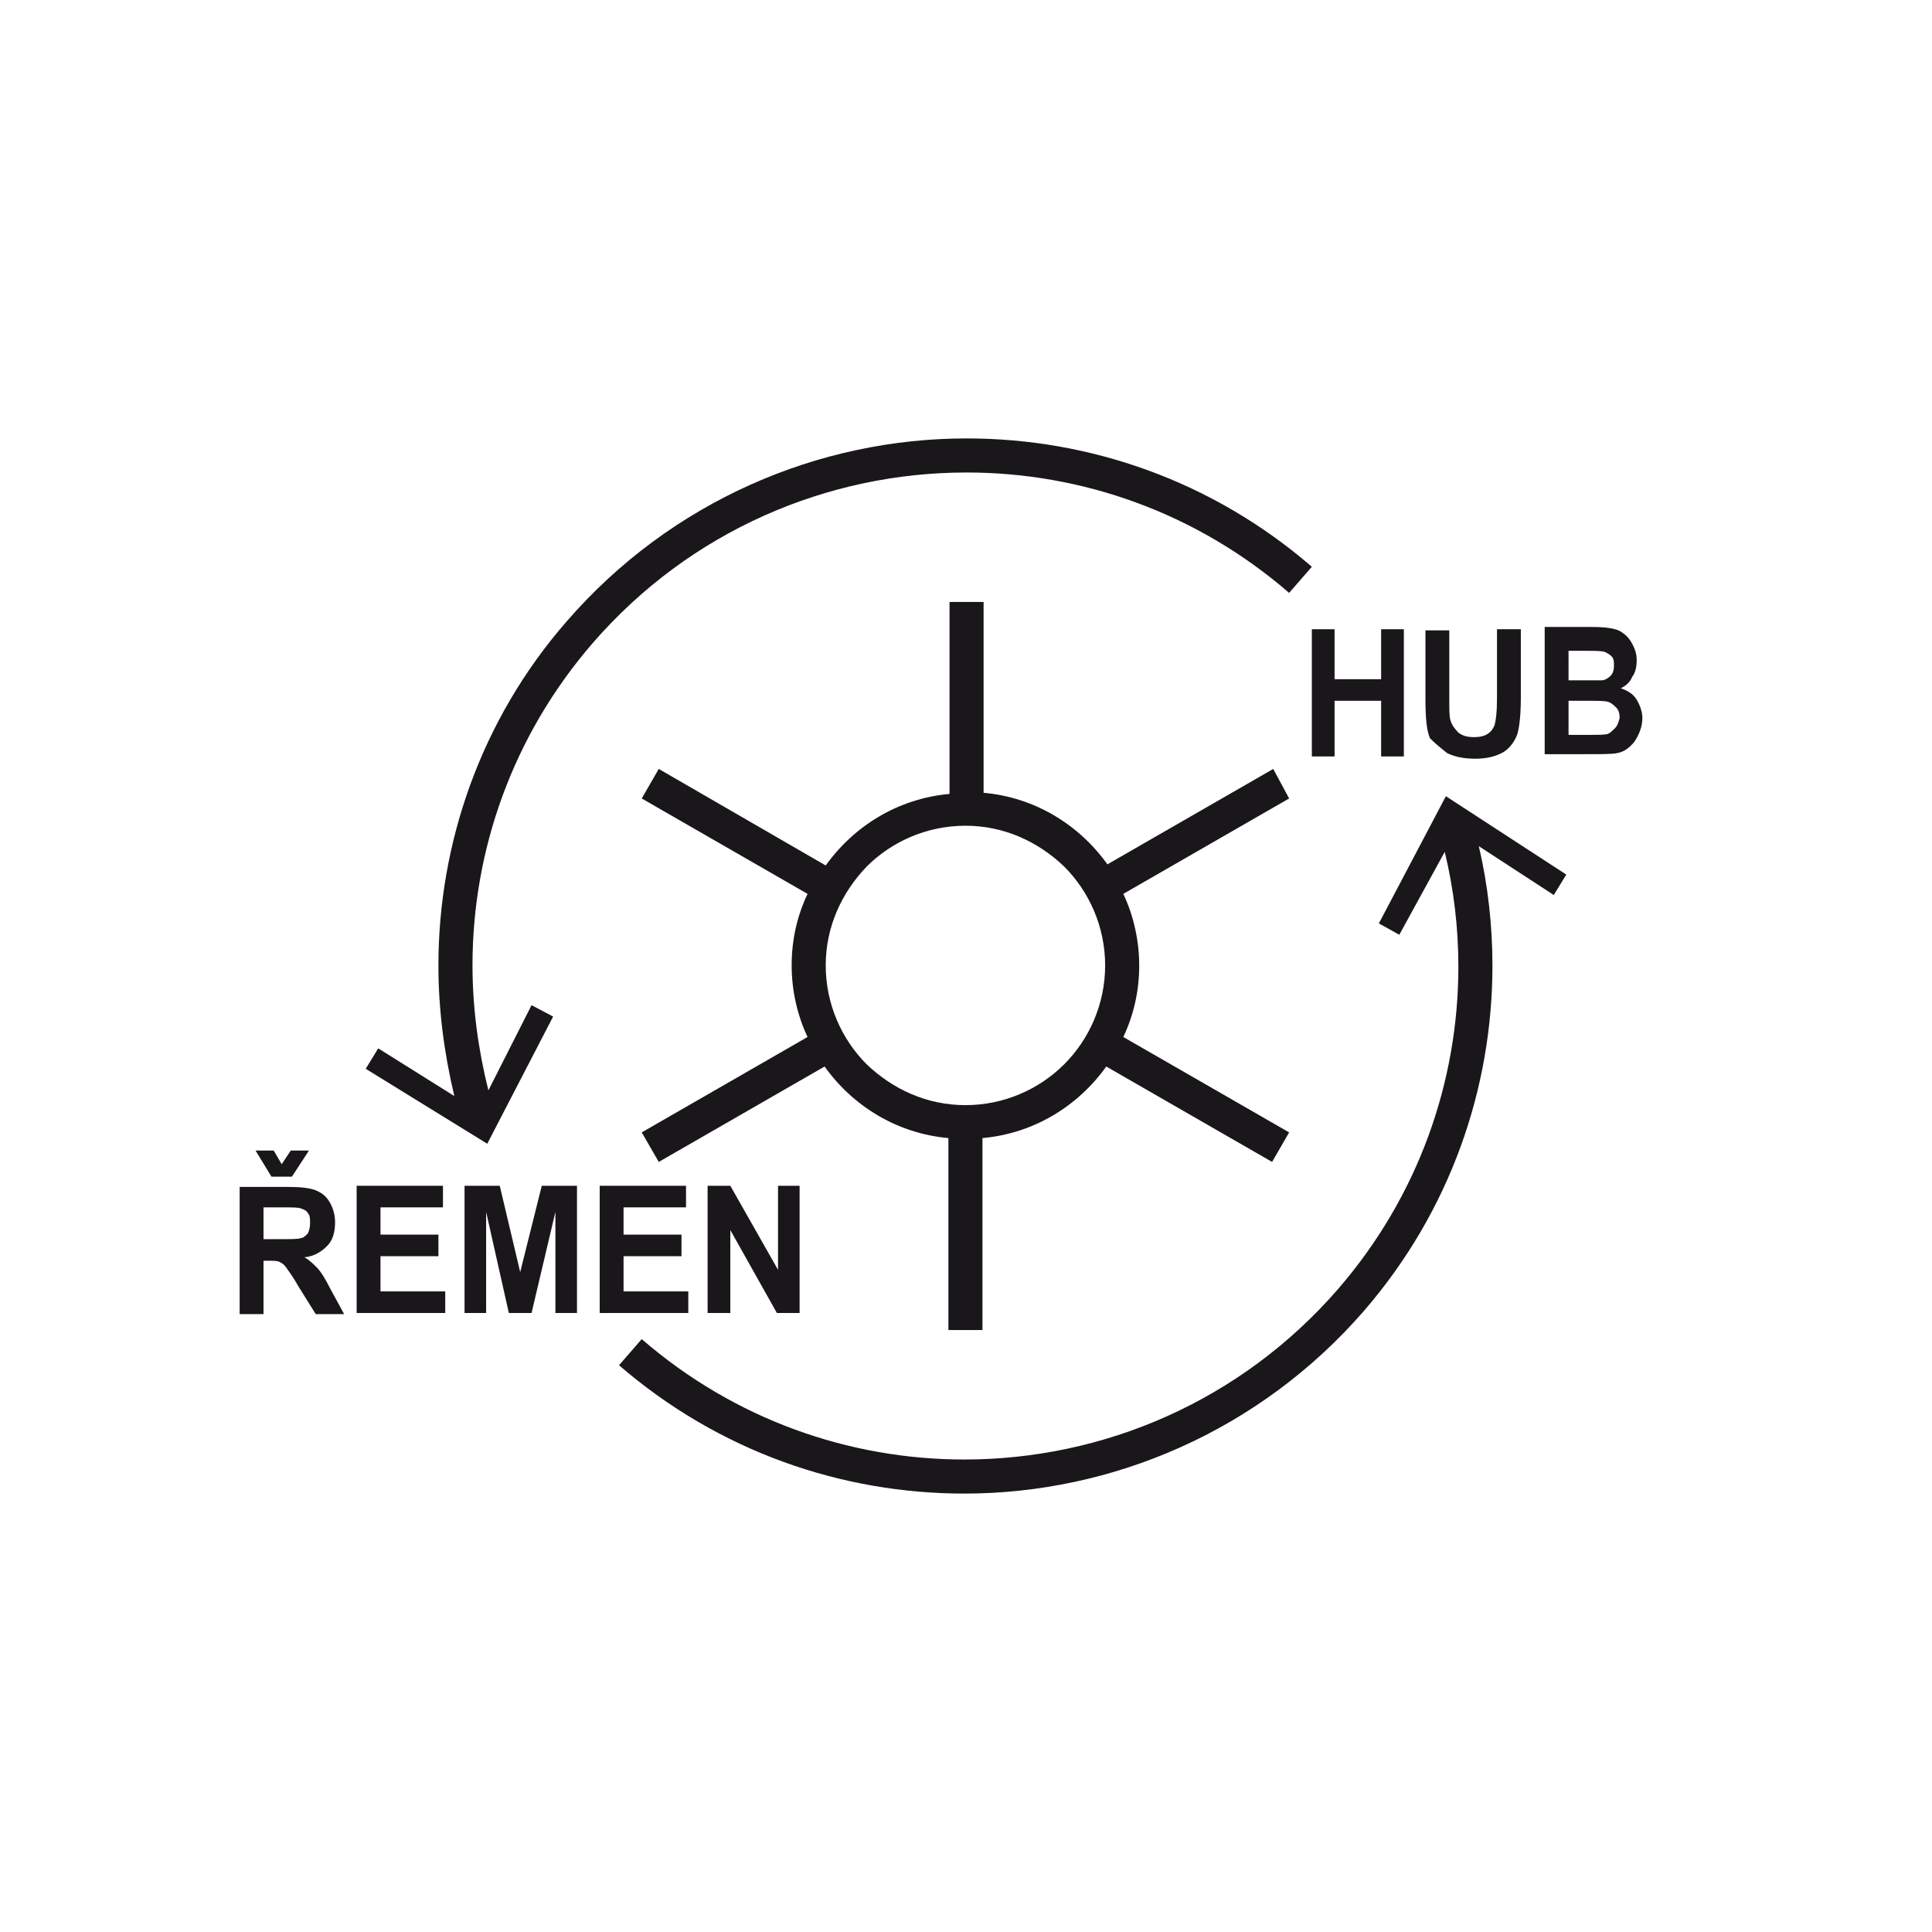
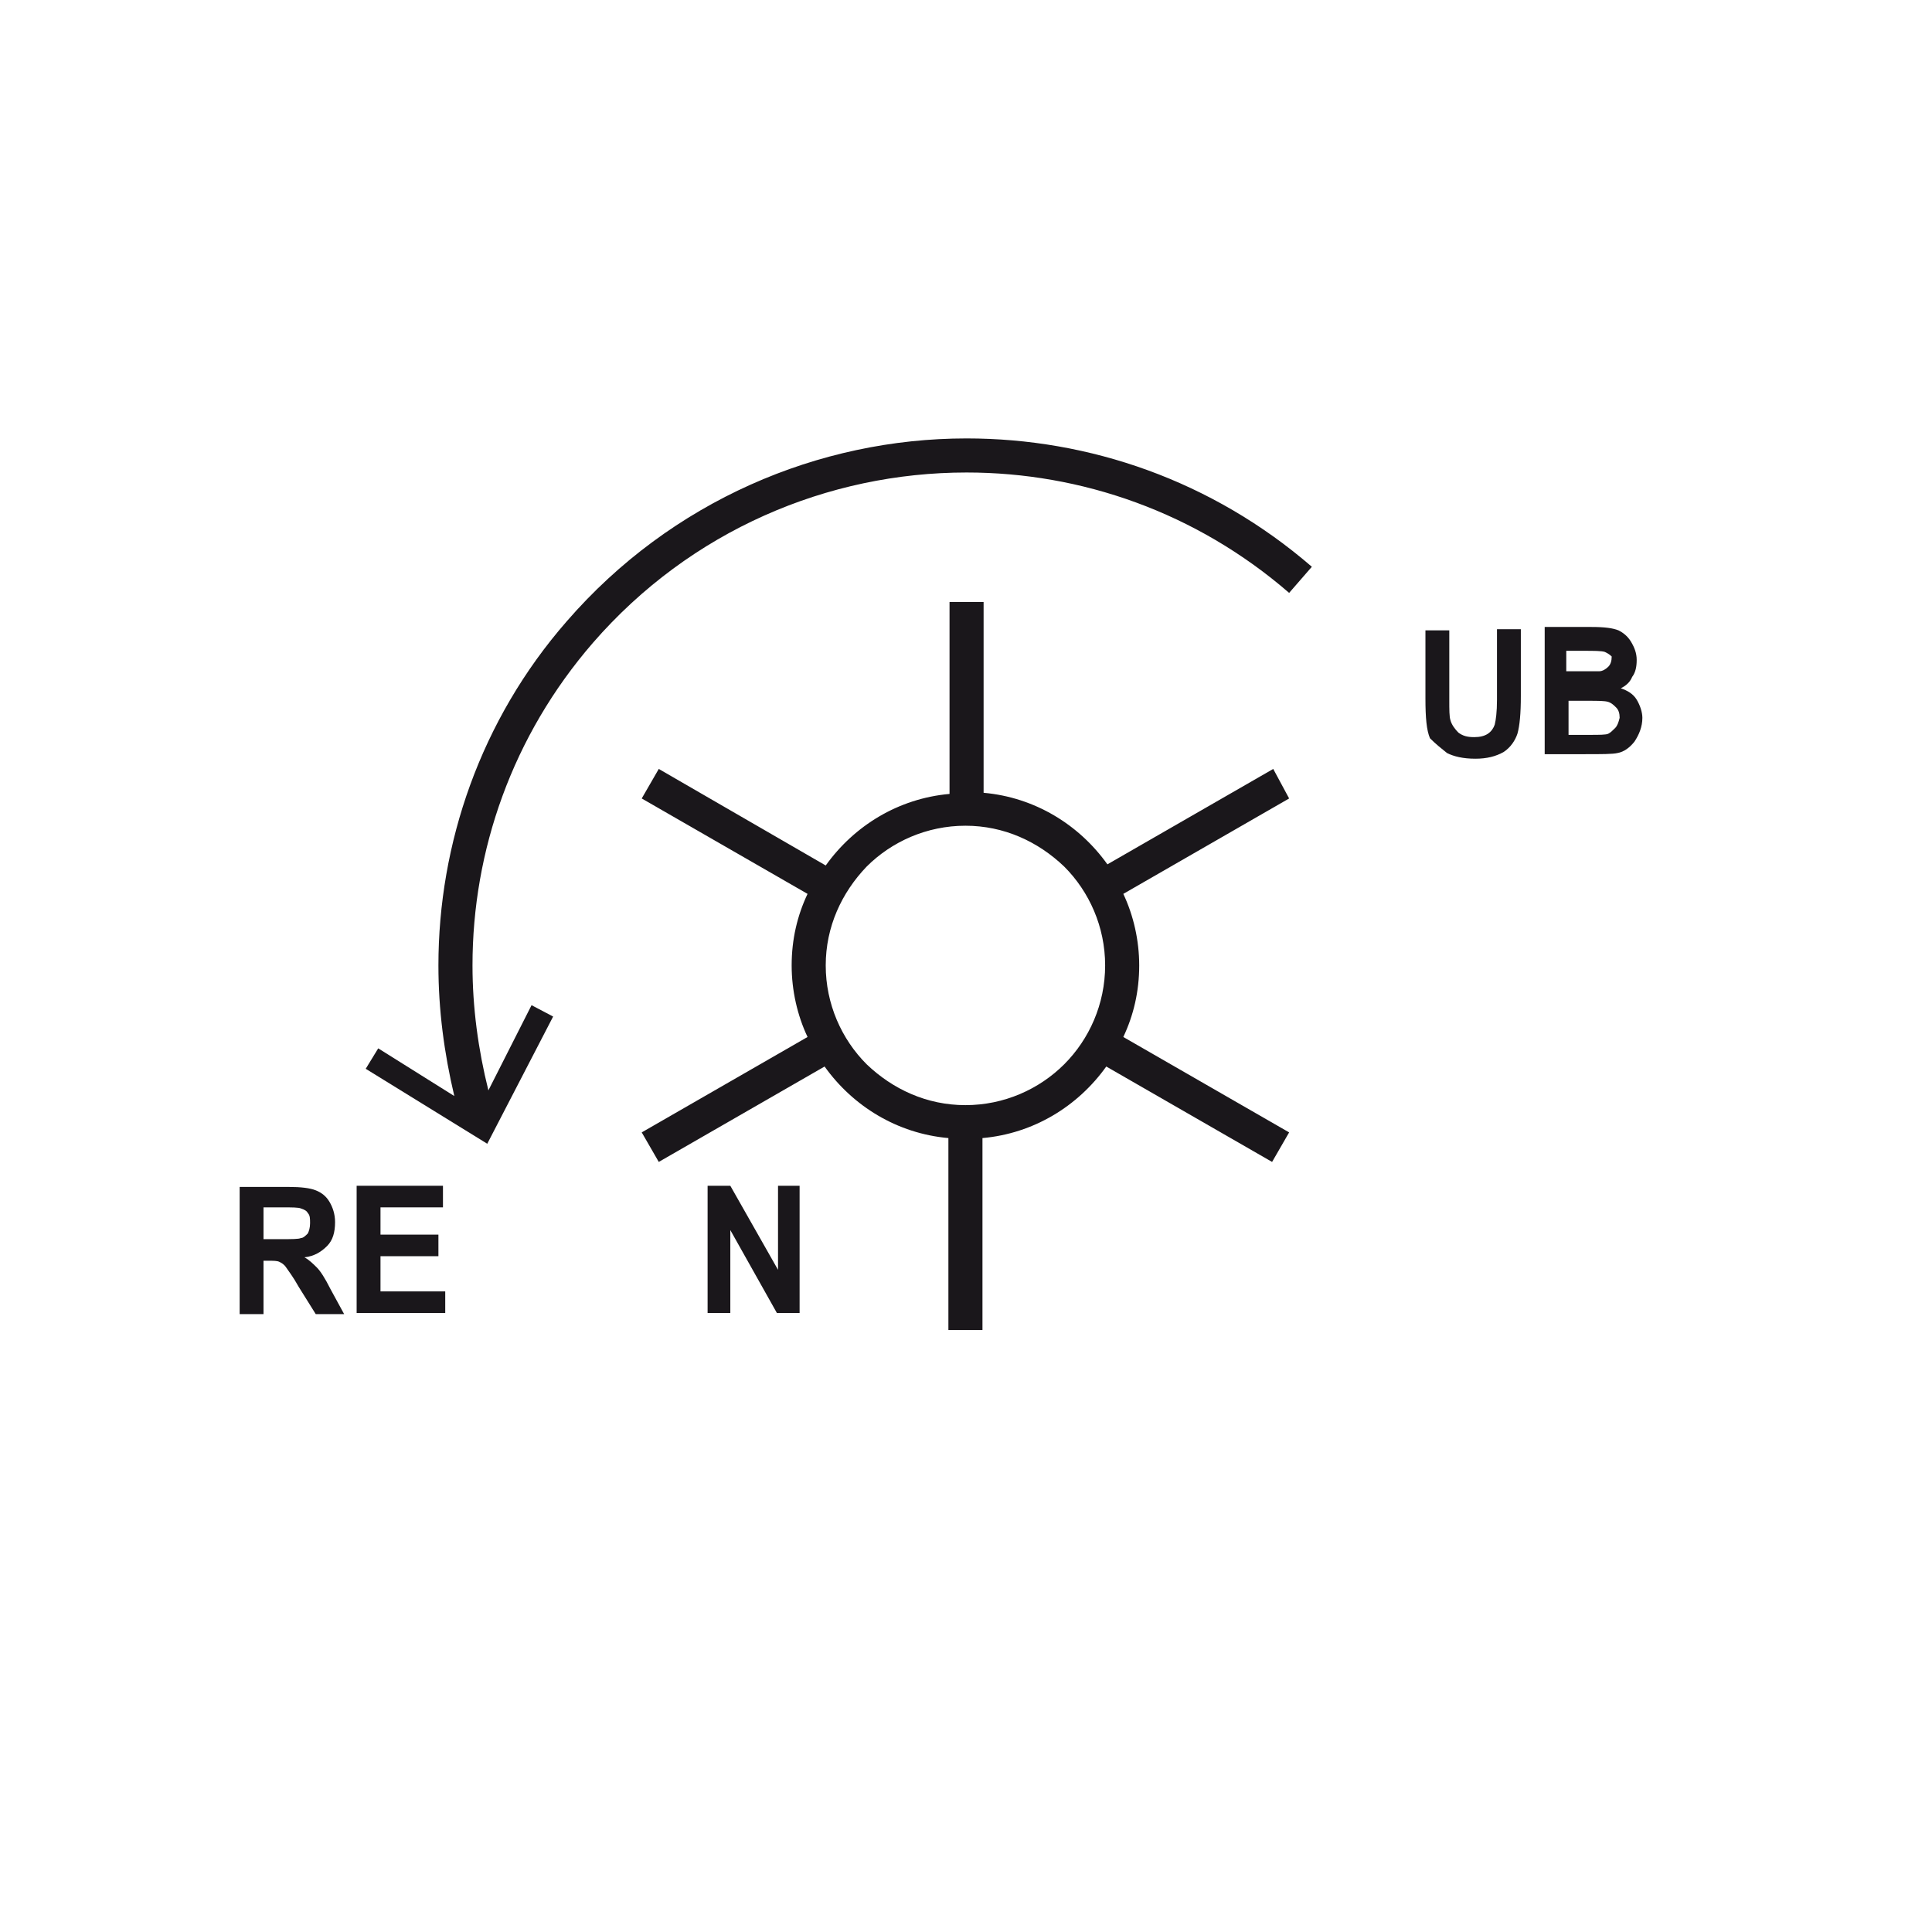
<svg xmlns="http://www.w3.org/2000/svg" version="1.1" id="Vrstva_1" x="0px" y="0px" viewBox="0 0 170.1 170.1" style="enable-background:new 0 0 170.1 170.1;" xml:space="preserve">
  <style type="text/css">
	.st0{fill:#1A171B;}
</style>
  <g>
-     <polygon class="st0" points="117.5,61.7 121.6,61.7 121.6,66.6 123.6,66.6 123.6,55.4 121.6,55.4 121.6,59.8 117.5,59.8    117.5,55.4 115.5,55.4 115.5,66.6 117.5,66.6  " />
-     <path class="st0" d="M144.1,61.6c-0.3-0.5-0.8-0.8-1.4-1c0.4-0.2,0.8-0.5,1-1c0.3-0.4,0.4-0.9,0.4-1.5c0-0.6-0.2-1.1-0.5-1.6   c-0.3-0.5-0.7-0.8-1.1-1c-0.5-0.2-1.2-0.3-2.4-0.3h-4.1v11.2h3.5c1.5,0,2.5,0,2.9-0.1c0.6-0.1,1.1-0.5,1.5-1   c0.4-0.6,0.7-1.3,0.7-2.1C144.6,62.7,144.4,62.1,144.1,61.6z M138.1,57.3h1.2c1.1,0,1.7,0,2,0.1c0.2,0.1,0.4,0.2,0.6,0.4   c0.2,0.2,0.2,0.5,0.2,0.8c0,0.4-0.1,0.7-0.3,0.9c-0.2,0.2-0.5,0.4-0.8,0.4c-0.2,0-0.7,0-1.5,0h-1.4V57.3z M142.2,64.1   c-0.2,0.2-0.4,0.4-0.6,0.5c-0.2,0.1-0.8,0.1-1.6,0.1h-1.9v-3h1.7c0.9,0,1.5,0,1.8,0.1c0.3,0.1,0.5,0.3,0.7,0.5s0.3,0.5,0.3,0.9   C142.5,63.6,142.4,63.9,142.2,64.1z" />
+     <path class="st0" d="M144.1,61.6c-0.3-0.5-0.8-0.8-1.4-1c0.4-0.2,0.8-0.5,1-1c0.3-0.4,0.4-0.9,0.4-1.5c0-0.6-0.2-1.1-0.5-1.6   c-0.3-0.5-0.7-0.8-1.1-1c-0.5-0.2-1.2-0.3-2.4-0.3h-4.1v11.2h3.5c1.5,0,2.5,0,2.9-0.1c0.6-0.1,1.1-0.5,1.5-1   c0.4-0.6,0.7-1.3,0.7-2.1C144.6,62.7,144.4,62.1,144.1,61.6z M138.1,57.3h1.2c1.1,0,1.7,0,2,0.1c0.2,0.1,0.4,0.2,0.6,0.4   c0,0.4-0.1,0.7-0.3,0.9c-0.2,0.2-0.5,0.4-0.8,0.4c-0.2,0-0.7,0-1.5,0h-1.4V57.3z M142.2,64.1   c-0.2,0.2-0.4,0.4-0.6,0.5c-0.2,0.1-0.8,0.1-1.6,0.1h-1.9v-3h1.7c0.9,0,1.5,0,1.8,0.1c0.3,0.1,0.5,0.3,0.7,0.5s0.3,0.5,0.3,0.9   C142.5,63.6,142.4,63.9,142.2,64.1z" />
    <path class="st0" d="M127.4,66.3c0.6,0.3,1.4,0.5,2.5,0.5c1,0,1.8-0.2,2.5-0.6c0.6-0.4,1-1,1.2-1.6c0.2-0.7,0.3-1.8,0.3-3.3v-5.9   h-2.1v6.2c0,1.1-0.1,1.8-0.2,2.2c-0.1,0.3-0.3,0.6-0.6,0.8c-0.3,0.2-0.7,0.3-1.2,0.3c-0.6,0-1-0.1-1.4-0.4   c-0.3-0.3-0.6-0.7-0.7-1.1c-0.1-0.3-0.1-0.9-0.1-1.8v-6.1h-2.1v6c0,1.7,0.1,2.8,0.4,3.5C126.4,65.5,126.9,65.9,127.4,66.3z" />
    <path class="st0" d="M27.9,111.6c-0.3-0.3-0.7-0.7-1.1-0.9c0.9-0.1,1.5-0.5,2-1c0.5-0.5,0.7-1.2,0.7-2.1c0-0.7-0.2-1.3-0.5-1.8   c-0.3-0.5-0.7-0.8-1.2-1c-0.5-0.2-1.3-0.3-2.4-0.3h-4.3v11.2h2.1v-4.7h0.4c0.5,0,0.8,0,1,0.1c0.2,0.1,0.4,0.2,0.6,0.5   s0.6,0.8,1.1,1.7l1.5,2.4h2.5l-1.2-2.2C28.6,112.5,28.2,111.9,27.9,111.6z M24.7,109.1h-1.5v-2.8h1.6c0.9,0,1.5,0,1.7,0.1   c0.3,0.1,0.5,0.2,0.6,0.4c0.2,0.2,0.2,0.5,0.2,0.9c0,0.4-0.1,0.7-0.2,0.9c-0.2,0.2-0.4,0.4-0.6,0.4   C26.3,109.1,25.7,109.1,24.7,109.1z" />
-     <polygon class="st0" points="25.7,103.6 27.2,101.3 25.6,101.3 24.8,102.5 24.1,101.3 22.5,101.3 23.9,103.6  " />
    <polygon class="st0" points="33.5,110.6 38.6,110.6 38.6,108.7 33.5,108.7 33.5,106.3 39,106.3 39,104.4 31.4,104.4 31.4,115.6    39.2,115.6 39.2,113.7 33.5,113.7  " />
-     <polygon class="st0" points="45.8,112 44,104.4 40.9,104.4 40.9,115.6 42.8,115.6 42.8,106.7 44.8,115.6 46.8,115.6 48.9,106.7    48.9,115.6 50.8,115.6 50.8,104.4 47.7,104.4  " />
-     <polygon class="st0" points="60.6,113.7 54.9,113.7 54.9,110.6 60,110.6 60,108.7 54.9,108.7 54.9,106.3 60.4,106.3 60.4,104.4    52.8,104.4 52.8,115.6 60.6,115.6  " />
    <polygon class="st0" points="64.3,104.4 62.3,104.4 62.3,115.6 64.3,115.6 64.3,108.3 68.4,115.6 70.4,115.6 70.4,104.4    68.5,104.4 68.5,111.8  " />
    <path class="st0" d="M85.1,41.6c10.1,0,20.2,3.5,28.4,10.6l2-2.3c-8.8-7.6-19.6-11.3-30.4-11.3c-13,0-26,5.5-35.2,16.1   C42.3,63.4,38.6,74.3,38.6,85c0,3.9,0.5,7.7,1.4,11.5l-6.7-4.2l-1.1,1.8l10.7,6.6l5.8-11.2l-1.9-1L43,96c-0.9-3.6-1.4-7.3-1.4-11   c0-10.1,3.5-20.2,10.6-28.4C60.8,46.7,72.9,41.6,85.1,41.6z" />
-     <path class="st0" d="M121.4,81.3l1.8,1l4-7.3c0.8,3.3,1.2,6.7,1.2,10.1c0,10.1-3.5,20.2-10.6,28.4c-8.6,9.9-20.7,15-32.9,15   c-10.1,0-20.2-3.5-28.4-10.6l-2,2.3c8.8,7.6,19.6,11.3,30.4,11.3c13,0,26-5.5,35.2-16.1c7.6-8.8,11.3-19.6,11.3-30.4   c0-3.5-0.4-7.1-1.2-10.5l6.6,4.3l1.1-1.8l-10.6-6.9L121.4,81.3z" />
    <path class="st0" d="M112.1,67.7l-14.6,8.4c-2.5-3.5-6.4-5.9-10.9-6.3V53h-3v16.9c-4.5,0.4-8.4,2.8-10.9,6.3L58,67.7l-1.5,2.6   l14.6,8.4c-0.9,1.9-1.4,4-1.4,6.3c0,2.2,0.5,4.4,1.4,6.3l-14.6,8.4l1.5,2.6l14.6-8.4c2.5,3.5,6.4,5.9,10.9,6.3v16.9h3v-16.9   c4.5-0.4,8.4-2.8,10.9-6.3l14.6,8.4l1.5-2.6l-14.6-8.4c0.9-1.9,1.4-4,1.4-6.3c0-2.2-0.5-4.4-1.4-6.3l14.6-8.4L112.1,67.7z    M93.7,93.7c-2.2,2.2-5.3,3.6-8.7,3.6c-3.4,0-6.4-1.4-8.7-3.6c-2.2-2.2-3.6-5.3-3.6-8.7c0-3.4,1.4-6.4,3.6-8.7   c2.2-2.2,5.3-3.6,8.7-3.6c3.4,0,6.4,1.4,8.7,3.6c2.2,2.2,3.6,5.3,3.6,8.7C97.3,88.4,95.9,91.5,93.7,93.7z" />
  </g>
</svg>